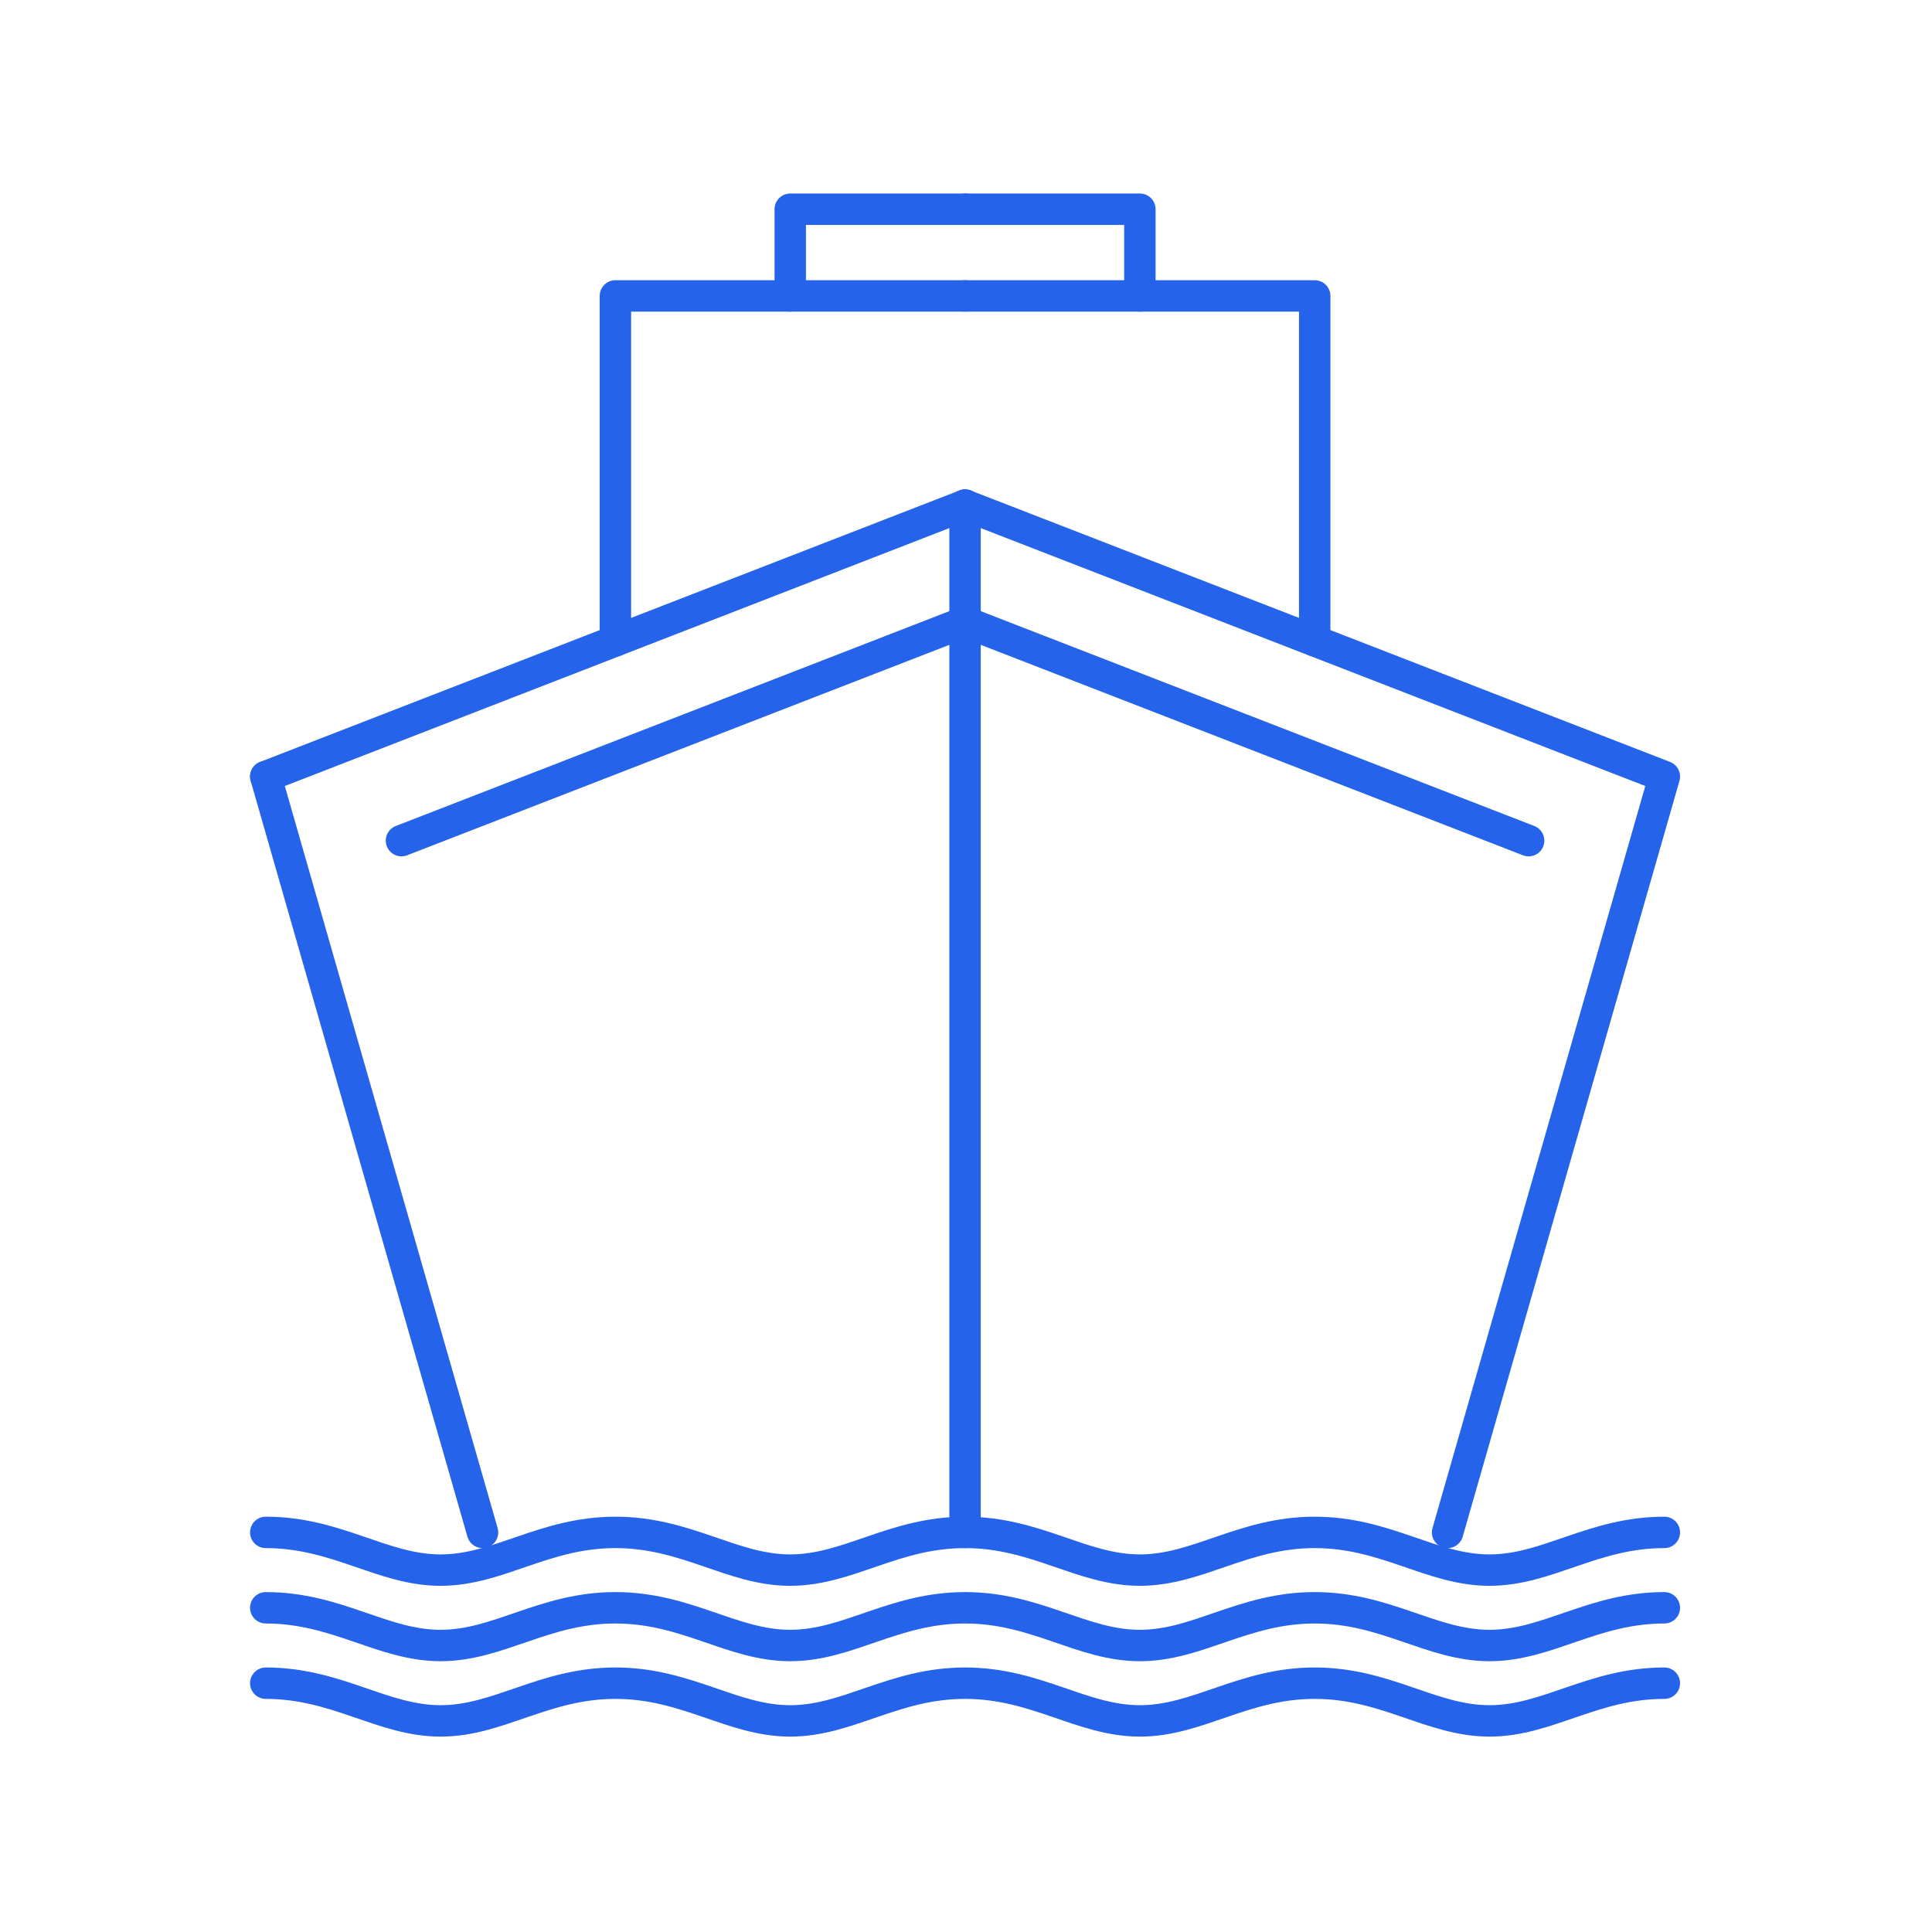
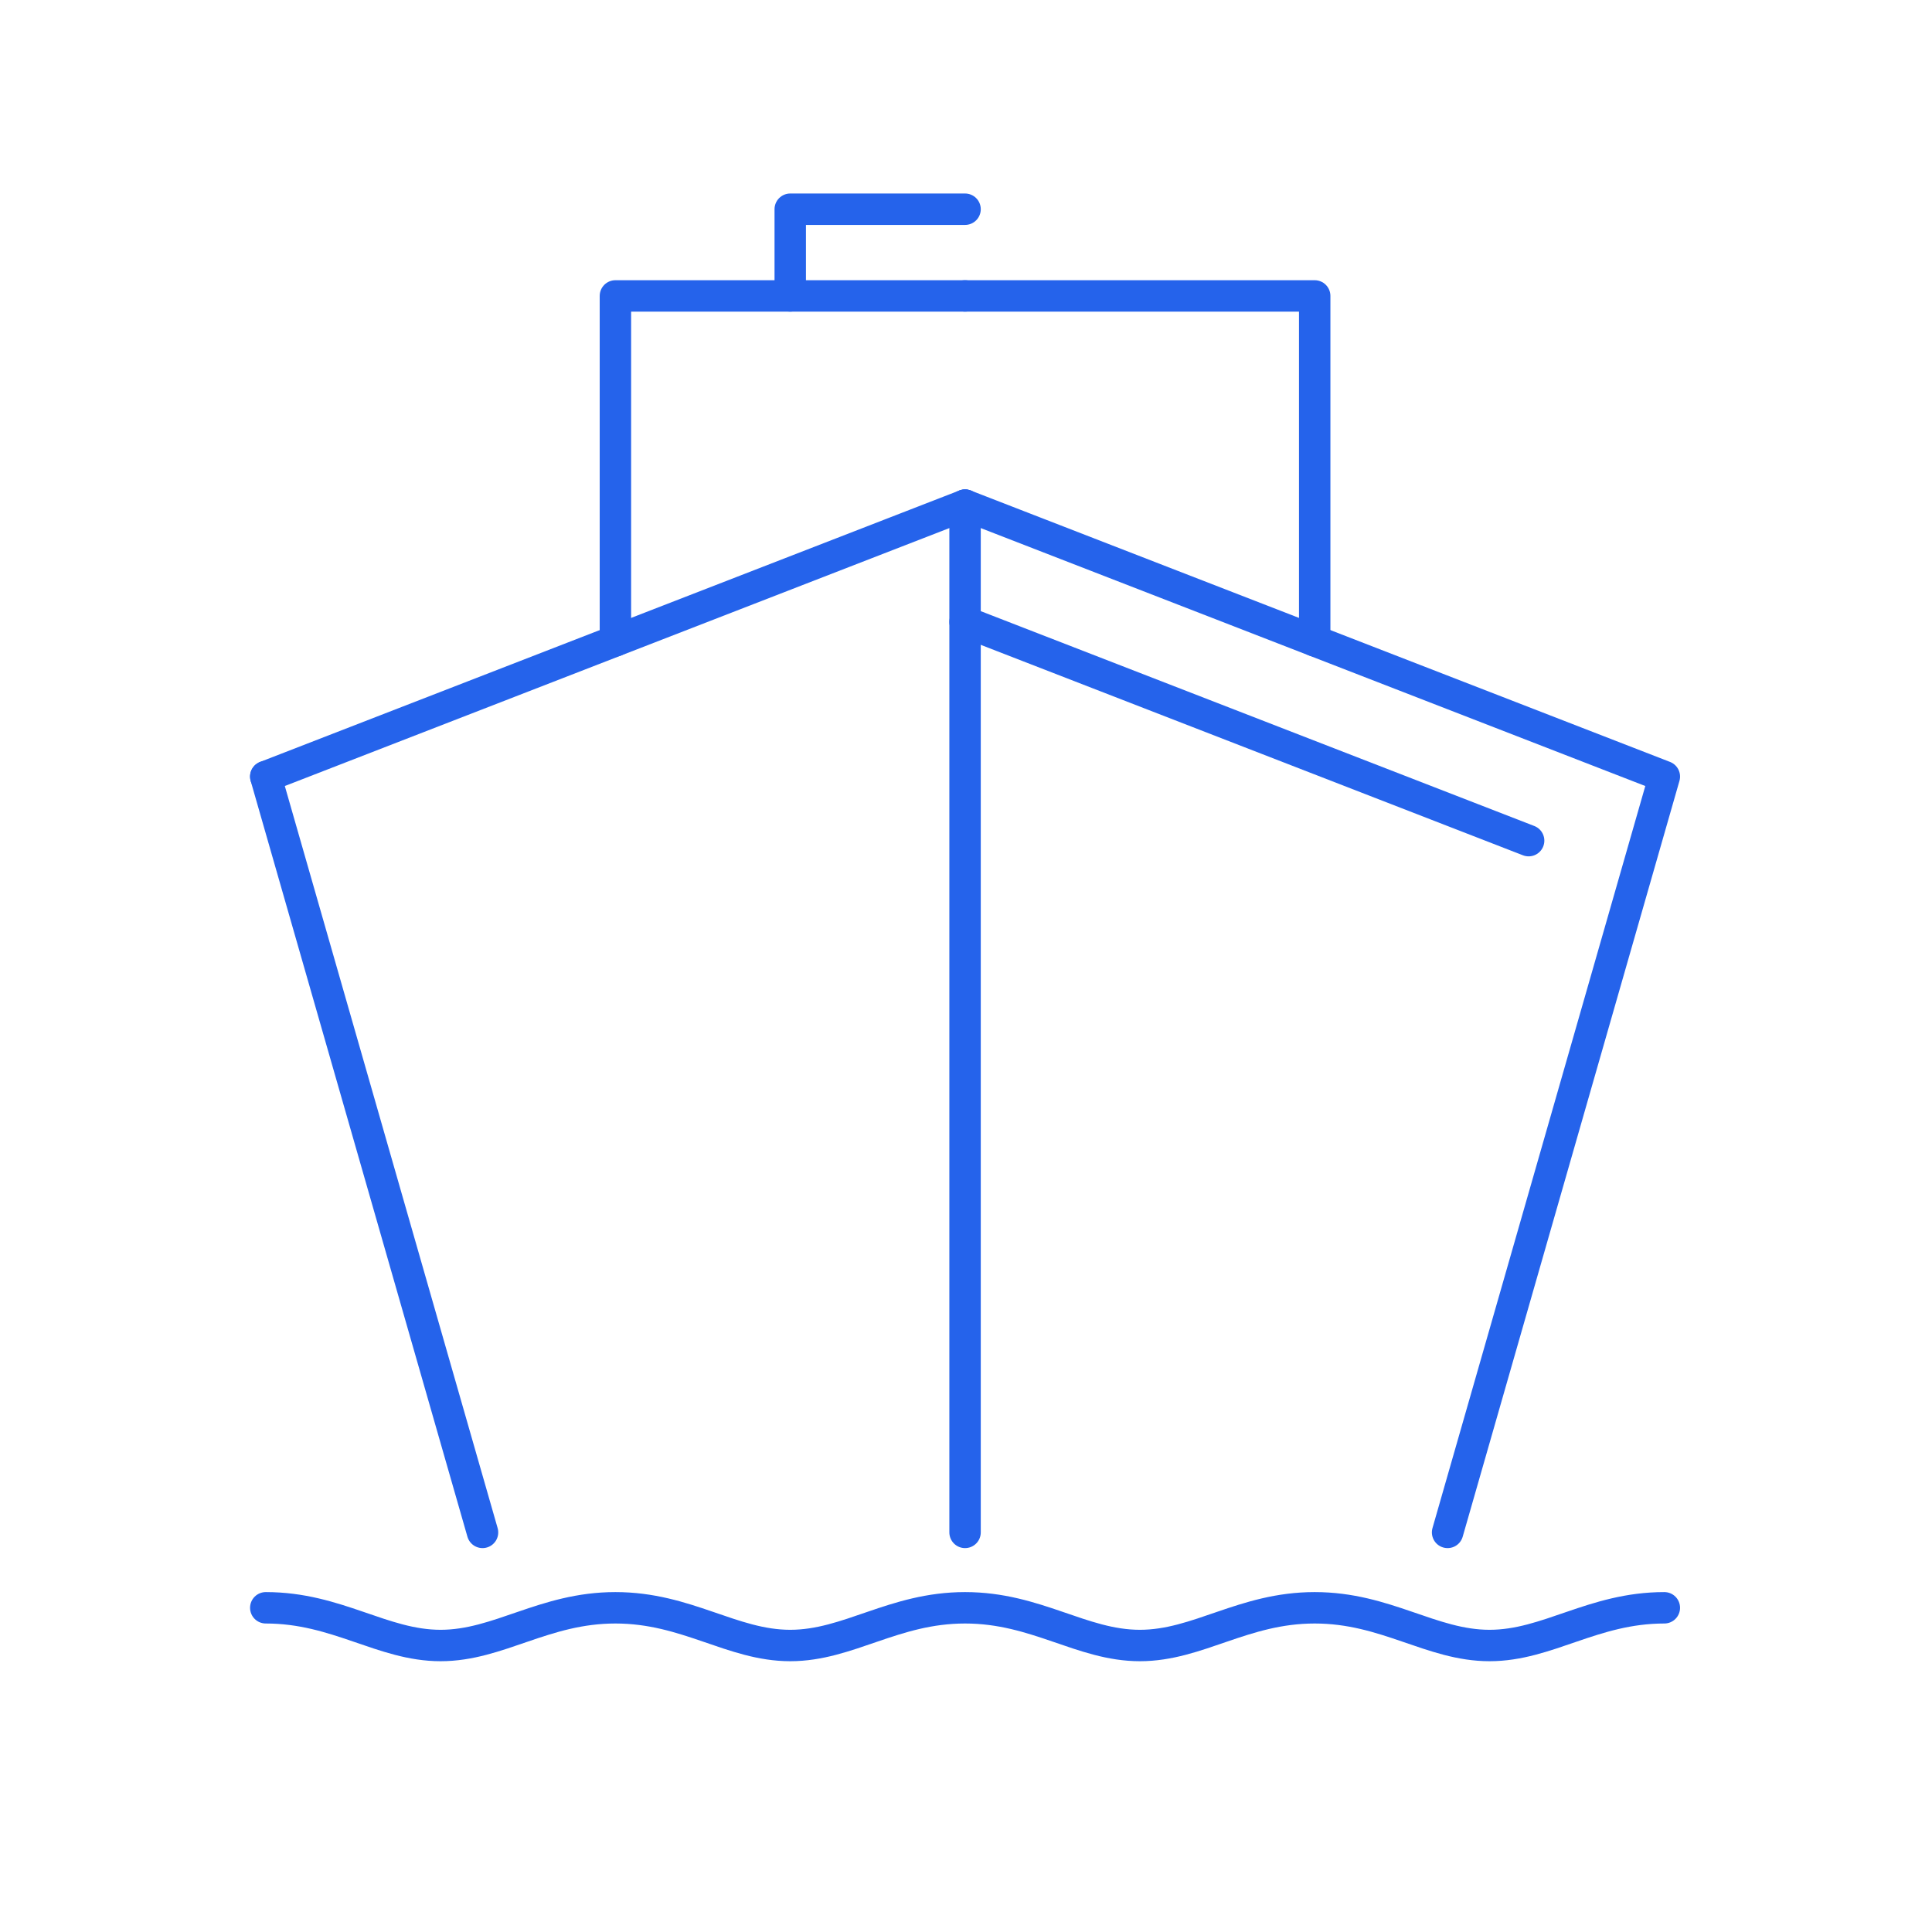
<svg xmlns="http://www.w3.org/2000/svg" width="100%" height="100%" viewBox="0 0 246 246" version="1.1" xml:space="preserve" style="fill-rule:evenodd;clip-rule:evenodd;stroke-linecap:round;stroke-linejoin:round;stroke-miterlimit:1.5;">
  <g>
    <g>
-       <path d="M33.84,195.119c9.098,-0 14.84,4.802 22.26,4.802c7.42,0 13.162,-4.802 22.26,-4.802c9.098,-0 14.84,4.802 22.26,4.802c7.42,0 13.162,-4.802 22.26,-4.802c9.098,-0 14.84,4.802 22.26,4.802c7.42,0 13.162,-4.802 22.26,-4.802c9.098,-0 14.84,4.802 22.26,4.802c7.42,0 13.162,-4.802 22.26,-4.802" style="fill:none;stroke:#2563eb;stroke-width:4px;" />
      <path d="M33.84,204.719c9.098,-0 14.84,4.802 22.26,4.802c7.42,0 13.162,-4.802 22.26,-4.802c9.098,-0 14.84,4.802 22.26,4.802c7.42,0 13.162,-4.802 22.26,-4.802c9.098,-0 14.84,4.802 22.26,4.802c7.42,0 13.162,-4.802 22.26,-4.802c9.098,-0 14.84,4.802 22.26,4.802c7.42,0 13.162,-4.802 22.26,-4.802" style="fill:none;stroke:#2563eb;stroke-width:4px;" />
-       <path d="M33.84,214.319c9.098,-0 14.84,4.802 22.26,4.802c7.42,0 13.162,-4.802 22.26,-4.802c9.098,-0 14.84,4.802 22.26,4.802c7.42,0 13.162,-4.802 22.26,-4.802c9.098,-0 14.84,4.802 22.26,4.802c7.42,0 13.162,-4.802 22.26,-4.802c9.098,-0 14.84,4.802 22.26,4.802c7.42,0 13.162,-4.802 22.26,-4.802" style="fill:none;stroke:#2563eb;stroke-width:4px;" />
    </g>
    <g>
      <g>
        <path d="M61.44,195.119l-27.6,-96.24" style="fill:none;stroke:#2563eb;stroke-width:4px;" />
        <path d="M33.84,98.879l89.04,-34.56" style="fill:none;stroke:#2563eb;stroke-width:4px;" />
        <path d="M78.36,81.599l-0,-43.92l44.52,-0" style="fill:none;stroke:#2563eb;stroke-width:4px;" />
        <path d="M167.4,81.599l-0,-43.92l-44.52,-0" style="fill:none;stroke:#2563eb;stroke-width:4px;" />
-         <path d="M51.12,107.039l71.76,-27.853" style="fill:none;stroke:#2563eb;stroke-width:4px;" />
        <path d="M194.64,107.039l-71.76,-27.853" style="fill:none;stroke:#2563eb;stroke-width:4px;" />
        <path d="M184.32,195.119l27.6,-96.24l-89.04,-34.56" style="fill:none;stroke:#2563eb;stroke-width:4px;" />
        <path d="M122.88,64.319l-0,130.8" style="fill:none;stroke:#2563eb;stroke-width:4px;" />
      </g>
      <path d="M100.62,37.679l-0,-11.04l22.26,-0" style="fill:none;stroke:#2563eb;stroke-width:4px;" />
-       <path d="M145.14,37.679l-0,-11.04l-22.26,-0" style="fill:none;stroke:#2563eb;stroke-width:4px;" />
    </g>
  </g>
</svg>